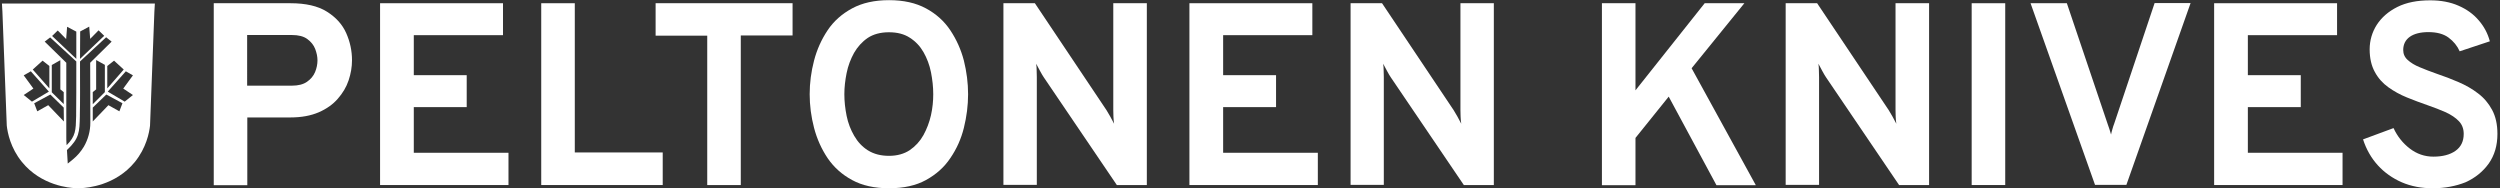
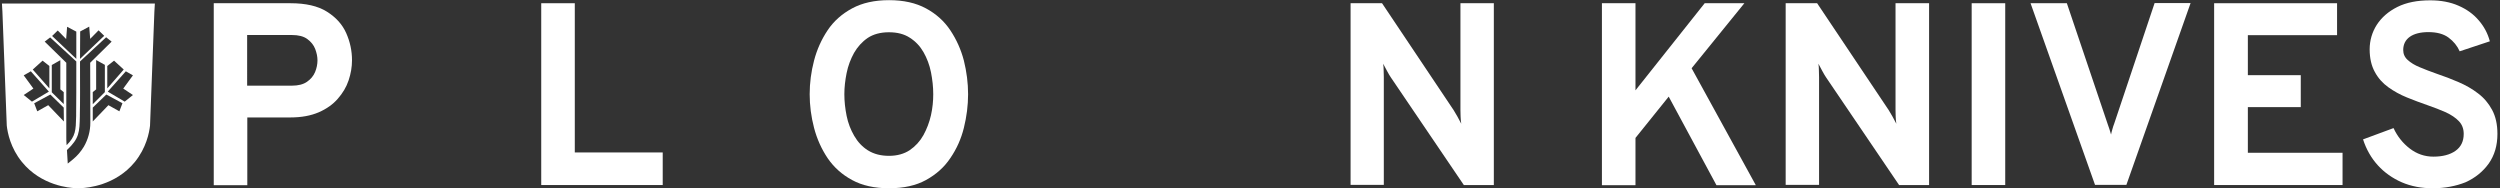
<svg xmlns="http://www.w3.org/2000/svg" version="1.1" id="Layer_1" x="0px" y="0px" viewBox="0 0 1549.7 116.6" style="enable-background:new 0 0 1549.7 116.6;" xml:space="preserve">
  <rect x="0" y="0" width="1549.7" height="116.6" fill="#333333" stroke="none" />
  <style type="text/css">
	.st0{fill:#FFFFFF;}
</style>
  <g>
    <path class="st0" d="M132.5,114.7V2H180c9.5,0,17,1.7,22.6,5.2c5.6,3.5,9.6,7.9,12,13.3c2.4,5.4,3.6,11,3.6,16.9   c0,4.1-0.7,8.2-2.1,12.4c-1.4,4.2-3.7,8-6.7,11.4c-3,3.5-7,6.3-11.8,8.4c-4.9,2.1-10.7,3.2-17.6,3.2h-26.7v42H132.5z M153.3,53.1   H181c3.9,0,7-0.8,9.3-2.4c2.3-1.6,4-3.6,5-6c1-2.4,1.5-4.9,1.5-7.3c0-2.3-0.5-4.6-1.4-7c-0.9-2.4-2.6-4.5-4.9-6.2   c-2.3-1.7-5.5-2.5-9.6-2.5h-27.7V53.1z" />
-     <path class="st0" d="M235.6,114.7V2h76.2v19.8h-55.3v24.8h32.8v19.8h-32.8v28.3h58.7v20H235.6z" />
    <path class="st0" d="M335.5,114.7V2h20.8v92.5h54.5v20.2H335.5z" />
-     <path class="st0" d="M438.4,114.7V22.1h-32V2h84.9v20h-32.1v92.7H438.4z" />
    <path class="st0" d="M551.1,116.7c-9,0-16.7-1.7-22.9-5.1c-6.3-3.4-11.3-7.9-15.2-13.6c-3.8-5.7-6.6-11.9-8.4-18.8   c-1.8-6.9-2.7-13.8-2.7-20.8c0-7,0.9-13.9,2.7-20.8c1.8-6.9,4.6-13.1,8.4-18.8c3.8-5.7,8.9-10.2,15.2-13.6   c6.3-3.4,13.9-5.1,22.9-5.1c9,0,16.6,1.7,22.9,5.1c6.3,3.4,11.3,7.9,15.1,13.6c3.8,5.7,6.6,11.9,8.4,18.8   c1.7,6.9,2.6,13.8,2.6,20.8c0,7-0.9,13.9-2.6,20.8c-1.7,6.9-4.5,13.1-8.4,18.8c-3.8,5.7-8.9,10.2-15.1,13.6   C567.8,115,560.2,116.7,551.1,116.7z M551.1,96.6c5,0,9.3-1.2,12.8-3.5c3.5-2.4,6.3-5.4,8.5-9.3c2.1-3.8,3.7-8,4.7-12.4   c1-4.5,1.4-8.8,1.4-13c0-4.5-0.5-9-1.4-13.6c-0.9-4.5-2.5-8.7-4.6-12.4c-2.1-3.7-4.9-6.7-8.5-9c-3.5-2.3-7.8-3.4-13-3.4   c-5.2,0-9.6,1.2-13.1,3.5c-3.5,2.4-6.3,5.5-8.5,9.3c-2.1,3.8-3.7,8-4.6,12.5c-0.9,4.5-1.4,8.8-1.4,13.1c0,4.5,0.5,8.9,1.4,13.4   c0.9,4.5,2.5,8.6,4.7,12.4c2.2,3.8,5,6.8,8.5,9C541.7,95.5,546,96.6,551.1,96.6z" />
-     <path class="st0" d="M622,114.7V2h19.5l44.4,66.3c0.6,1,1.4,2.3,2.3,3.9c0.9,1.6,1.7,3.1,2.4,4.5c-0.2-1.2-0.3-2.6-0.4-4.3   c-0.1-1.7-0.1-3-0.1-4.1V2h20.8v112.7h-18.6l-45.3-66.8c-0.6-0.9-1.4-2.2-2.3-3.9c-0.9-1.7-1.7-3.2-2.4-4.5   c0.2,1.3,0.3,2.8,0.3,4.3c0.1,1.6,0.1,2.9,0.1,4v66.8H622z" />
-     <path class="st0" d="M737.3,114.7V2h76.2v19.8h-55.3v24.8h32.8v19.8h-32.8v28.3h58.7v20H737.3z" />
    <path class="st0" d="M837.2,114.7V2h19.5l44.4,66.3c0.6,1,1.4,2.3,2.3,3.9c0.9,1.6,1.7,3.1,2.4,4.5c-0.2-1.2-0.3-2.6-0.4-4.3   c-0.1-1.7-0.1-3-0.1-4.1V2H926v112.7h-18.6l-45.3-66.8c-0.6-0.9-1.4-2.2-2.3-3.9c-0.9-1.7-1.7-3.2-2.4-4.5c0.2,1.3,0.3,2.8,0.3,4.3   c0.1,1.6,0.1,2.9,0.1,4v66.8H837.2z" />
    <path class="st0" d="M993,114.7V2h20.8V56L1056.7,2h24.6l-32.7,40.3l39.8,72.5h-24.4l-29.6-54.9l-20.6,25.6v29.3H993z" />
    <path class="st0" d="M1106.9,114.7V2h19.5l44.4,66.3c0.6,1,1.4,2.3,2.3,3.9c0.9,1.6,1.7,3.1,2.4,4.5c-0.2-1.2-0.3-2.6-0.4-4.3   c-0.1-1.7-0.1-3-0.1-4.1V2h20.8v112.7h-18.6l-45.3-66.8c-0.6-0.9-1.4-2.2-2.3-3.9c-0.9-1.7-1.7-3.2-2.4-4.5   c0.2,1.3,0.3,2.8,0.3,4.3c0.1,1.6,0.1,2.9,0.1,4v66.8H1106.9z" />
    <path class="st0" d="M1222.2,114.7V2h20.8v112.7H1222.2z" />
    <path class="st0" d="M1298.7,114.7L1258.7,2h22.5l25.2,74.6c0.4,1.1,0.8,2.3,1.2,3.5s0.7,2.3,1,3.3c0.2-0.9,0.4-2,0.8-3.2   c0.3-1.2,0.7-2.4,1.2-3.7l25-74.6h22.3l-39.8,112.7H1298.7z" />
    <path class="st0" d="M1372.5,114.7V2h76.2v19.8h-55.3v24.8h32.8v19.8h-32.8v28.3h58.7v20H1372.5z" />
    <path class="st0" d="M1508,116.7c-7,0-13.4-1.2-19.2-3.7c-5.7-2.5-10.7-6-14.8-10.5c-4.1-4.5-7.2-9.9-9.2-16.1l18.9-7   c2.4,5.2,5.8,9.4,10.1,12.7c4.3,3.3,9.2,5,14.6,5c5.7,0,10.3-1.2,13.7-3.6c3.4-2.4,5.1-5.9,5.1-10.5c0-3.2-1-5.8-3-7.9   s-4.7-3.9-8.1-5.5c-3.4-1.5-7.3-3-11.6-4.5c-4.1-1.4-8.3-3-12.5-4.7c-4.2-1.7-8-3.8-11.5-6.3c-3.5-2.5-6.3-5.6-8.4-9.5   c-2.1-3.8-3.2-8.5-3.2-14c0-5.5,1.5-10.6,4.4-15.2c3-4.6,7.2-8.3,12.8-11.1c5.6-2.8,12.4-4.1,20.4-4.1c6.5,0,12.4,1.1,17.4,3.3   c5.1,2.2,9.3,5.2,12.6,9.1c3.3,3.8,5.6,8.1,6.9,13l-18.7,6.2c-1.5-3.4-3.8-6.2-6.9-8.5c-3.1-2.3-7.3-3.4-12.5-3.4   c-4.9,0-8.8,1-11.5,2.9c-2.7,1.9-4.1,4.7-4.1,8.2c0,2.4,0.9,4.5,2.8,6.2s4.3,3.2,7.5,4.5c3.1,1.3,6.7,2.7,10.7,4.1   c4.5,1.5,8.9,3.2,13.3,5.1c4.4,1.9,8.5,4.2,12.1,7c3.6,2.7,6.5,6.1,8.7,10.2c2.2,4.1,3.3,9,3.3,14.9c0,7.2-1.8,13.3-5.4,18.4   c-3.6,5-8.4,8.9-14.4,11.6C1522.5,115.3,1515.7,116.7,1508,116.7z" />
  </g>
  <path class="st0" d="M1.5,7.3l2.7,70.6c0.5,4.4,2.3,13.8,9.4,22.5c12,14.8,29.8,16.1,32.9,16.2c0.3,0,1.1,0,2.1,0s1.7,0,2.1,0  c3.1-0.2,20.8-1.4,32.9-16.2c7.1-8.8,8.9-18.1,9.4-22.5l2.7-70.6c0.1-1.7,0.2-3.4,0.3-5.1H1.2C1.3,3.9,1.4,5.6,1.5,7.3z M39.6,75.3  l-9.7-10.1L23.1,69l-1.9-5l10-5.4l8.3,8.1L39.6,75.3L39.6,75.3z M39.6,64.6l-7.5-7.4V40.3l5.3-3v18.1l2.1,1.7v7.5H39.6z M74,69  l-6.8-3.8l-9.7,10.1v-8.6l8.4-8.1l10,5.4L74,69z M57.5,64.6v-7.5l2.1-1.7V37.2l5.4,3v16.9L57.5,64.6z M82.4,46.7l-6,8.2l6,4L77.3,63  l-10.5-6.2L78,44.2L82.4,46.7z M76.7,43.1L66.5,54.8V40.9l4.2-3.3L76.7,43.1z M49.7,19.5l5.6-3l0.6,7.6l5.2-5.3l3.5,3.4l-15,14.3  C49.7,29.4,49.7,23.2,49.7,19.5z M49.5,71c0.2-6.7,0.1-18.4,0.1-32.9l16.2-15l3.4,2.7L55.9,38.9L56,76c0,5.3-1.4,10.4-4,14.9  c-1.8,3-4.1,5.7-6.8,7.9l-3.2,2.6L41.5,93c7.7-7.2,7.8-11.2,8-21V71z M35.8,18.9l5.2,5.3l0.6-7.6l5.7,3c0,3.6,0,9.8,0,16.9l-15-14.2  L35.8,18.9z M31.1,23.2l16.2,14.9c0,14.5,0,26.3-0.1,32.9v1c-0.2,8.8-0.3,12.4-5.9,18l-0.1-1.3c-0.1-1.2-0.1-2.4-0.1-3.7V59.9l0,0  v-21L27.7,25.8L31.1,23.2z M26.4,37.6l4.2,3.3v13.9L20.3,43.1L26.4,37.6z M14.7,46.7l4.4-2.5l11.2,12.6L19.8,63l-5.1-4.1l6-4  L14.7,46.7z" />
</svg>